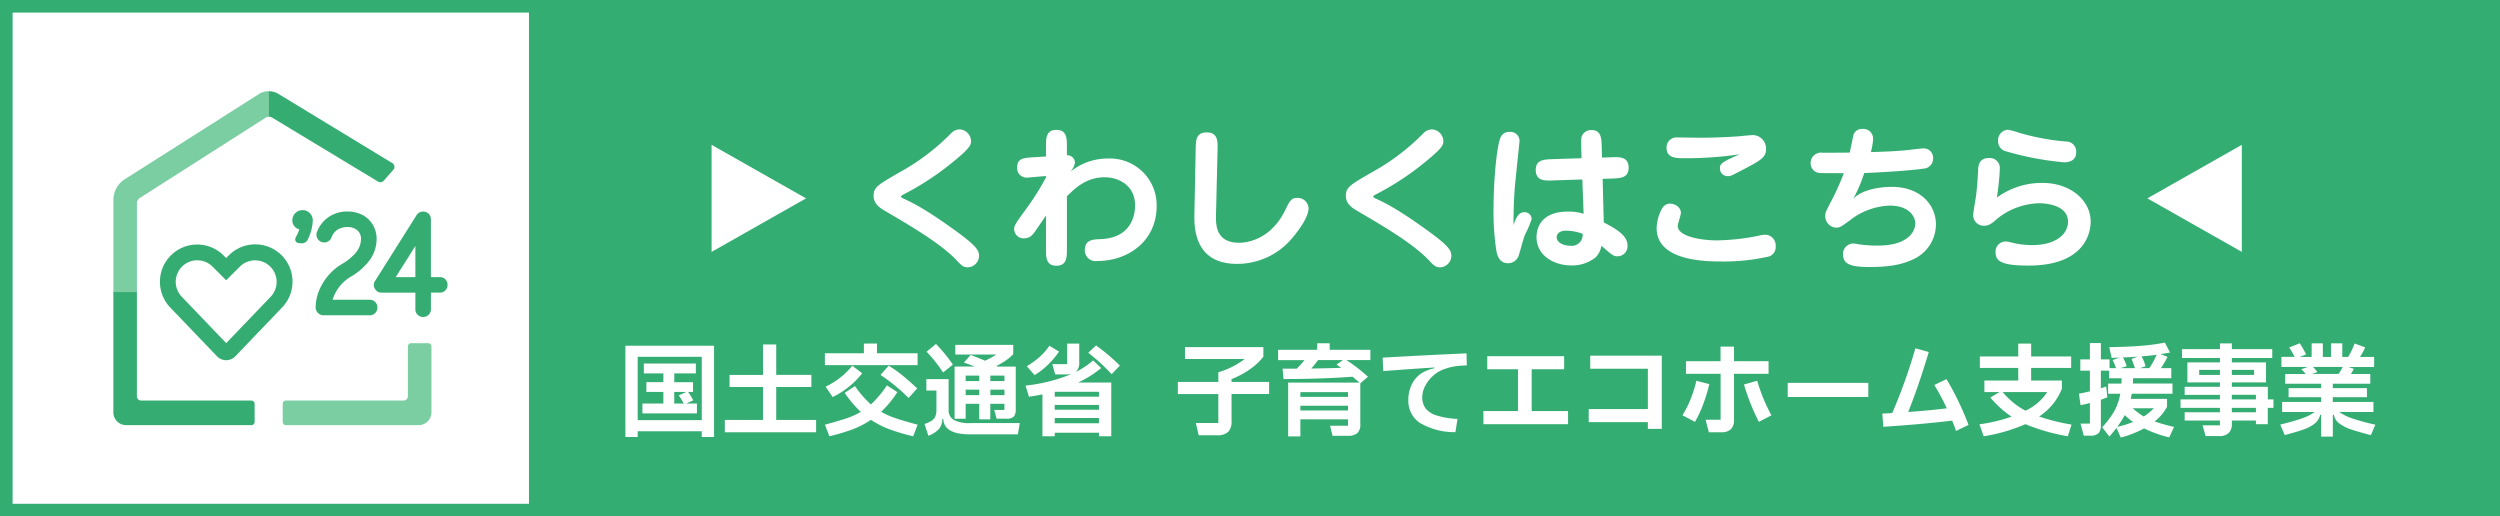
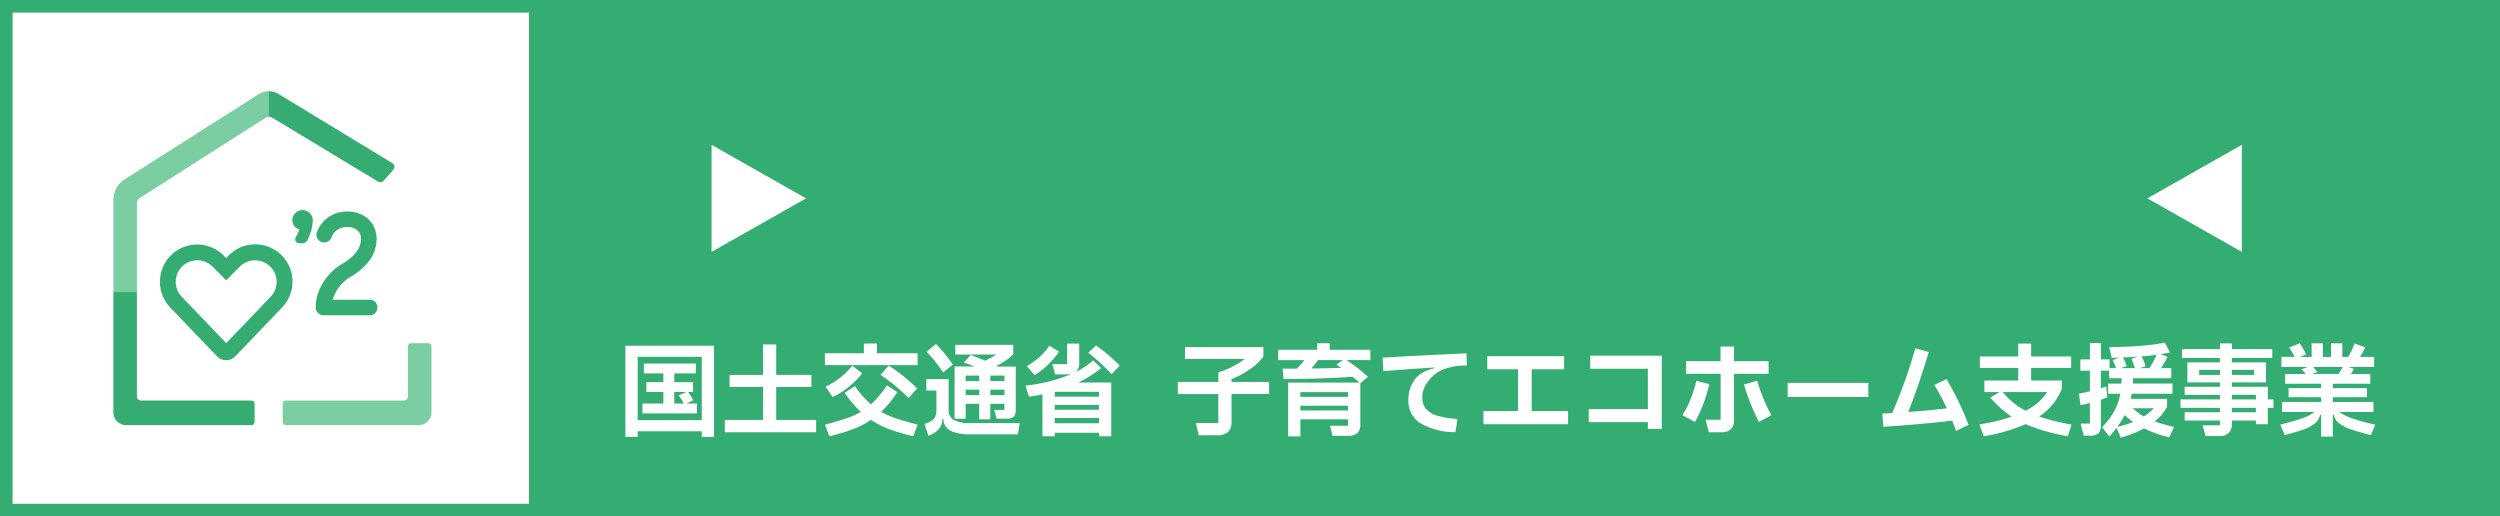
<svg xmlns="http://www.w3.org/2000/svg" height="82" viewBox="0 0 397 82" width="397">
  <rect x="0" y="0" width="397" height="82" fill="#333333" stroke="none" />
  <clipPath id="a">
    <path d="m0 0h53.075v53.031h-53.075z" />
  </clipPath>
  <g fill="#fff">
    <path d="m396 81h-395v-80h395z" />
    <path d="m2 2v78h393v-78zm-2-2h397v82h-397z" fill="#34ad72" />
  </g>
  <g clip-path="url(#a)" transform="translate(18 14.485)">
    <path d="m21.927 58.905h-17.511a.679.679 0 0 1 -.679-.679v-16.581h-3.737v19.129a2.039 2.039 0 0 0 2.039 2.04h19.888a.509.509 0 0 0 .508-.508v-2.886a.509.509 0 0 0 -.508-.508z" fill="#35ad72" transform="translate(0 -9.783)" />
    <path d="m55.027 52.818v7.913a.678.678 0 0 1 -.679.679h-18.69a.509.509 0 0 0 -.508.511v2.885a.508.508 0 0 0 .508.508h21.071a2.04 2.04 0 0 0 2.04-2.039v-10.461a.509.509 0 0 0 -.509-.508h-2.718a.509.509 0 0 0 -.508.508z" fill="#7acea2" transform="translate(-8.257 -12.287)" />
    <path d="m24.72 0a2.929 2.929 0 0 0 -1.708.519l-21.295 13.523-.093.066a3.894 3.894 0 0 0 -1.615 3.139v14.653h3.737v-14.093a1.021 1.021 0 0 1 .47-.859l19.951-12.73a1.032 1.032 0 0 1 .553-.161z" fill="#7acea2" transform="translate(-.002)" />
    <g fill="#35ad72">
      <path d="m52.038 12.486a.689.689 0 0 0 -.167-1.076l-17.984-10.93a2.973 2.973 0 0 0 -1.594-.48v4.054a1.006 1.006 0 0 1 .522.146l16.808 10.152a.711.711 0 0 0 .9-.139l1.51-1.726z" transform="translate(-7.586)" />
      <path d="m50.552 41.443h-7.322a1.224 1.224 0 0 1 -.87-.362 1.209 1.209 0 0 1 -.369-.87 7.145 7.145 0 0 1 .515-2.62 8.9 8.9 0 0 1 1.438-2.4 8.694 8.694 0 0 1 2.248-1.907 8.9 8.9 0 0 0 1.931-1.5 4.034 4.034 0 0 0 .842-1.285 3.423 3.423 0 0 0 .223-1.158 1.746 1.746 0 0 0 -.56-1.371 2.265 2.265 0 0 0 -1.591-.532 2.846 2.846 0 0 0 -1.583.42 2.474 2.474 0 0 0 -.954 1.236 1.233 1.233 0 0 1 -.671.692 1.19 1.19 0 0 1 -.95 0 1.223 1.223 0 0 1 -.665-1.607 5 5 0 0 1 1.886-2.368 5.216 5.216 0 0 1 2.944-.845 5.089 5.089 0 0 1 2.36.542 4.153 4.153 0 0 1 1.666 1.562 4.356 4.356 0 0 1 .6 2.269 5.757 5.757 0 0 1 -1.017 3.236 9.943 9.943 0 0 1 -3.174 2.8 6.447 6.447 0 0 0 -2.8 3.6h5.888a1.218 1.218 0 0 1 1.233 1.243 1.237 1.237 0 0 1 -.337.852 1.2 1.2 0 0 1 -.9.383z" transform="translate(-9.864 -5.864)" />
-       <path d="m61.894 41.72a1.242 1.242 0 0 1 -.853-.337 1.172 1.172 0 0 1 -.383-.877v-2.645h-5.366a1.191 1.191 0 0 1 -1.068-.647 1.12 1.12 0 0 1 .08-1.288l6.487-10.286a1.148 1.148 0 0 1 .16-.236 1.259 1.259 0 0 1 .4-.31 1.274 1.274 0 0 1 1.419.233 1.186 1.186 0 0 1 .355.859v9.2h1.435a1.2 1.2 0 0 1 .887.37 1.286 1.286 0 0 1 .018 1.695 1.17 1.17 0 0 1 -.9.4h-1.436v2.649a1.172 1.172 0 0 1 -.358.859 1.229 1.229 0 0 1 -.881.355zm-4.357-6.327h3.122v-4.955c-.129.206-.254.407-.376.6q-1.071 1.712-1.751 2.777-.643 1.008-1 1.58" transform="translate(-12.699 -5.866)" />
      <path d="m38.572 29.937h-.167c-.724 0-.8-.425-.8-.605a1.008 1.008 0 0 1 .164-.484 5.859 5.859 0 0 0 .49-1.117 1.463 1.463 0 0 1 -1.113-1.423 1.625 1.625 0 1 1 3.246.108 7.362 7.362 0 0 1 -.758 2.847 1 1 0 0 1 -1.062.679z" transform="translate(-8.725 -5.796)" />
      <path d="m20.19 50.19a2.029 2.029 0 0 1 -1.461-.623l-7.336-7.652a5.918 5.918 0 0 1 8.39-8.349l.4.4.407-.407a5.919 5.919 0 1 1 8.369 8.372l-7.314 7.639a2.027 2.027 0 0 1 -1.458.623zm-4.59-15.865a3.235 3.235 0 0 0 -.546.045 3.42 3.42 0 0 0 -1.872 5.794l7.012 7.315 6.994-7.294a3.421 3.421 0 1 0 -4.819-4.858l-2.179 2.173-2.171-2.171a3.42 3.42 0 0 0 -2.422-1" transform="translate(-2.273 -7.477)" />
    </g>
  </g>
  <path d="m0 0h313v82h-313z" fill="#34ad72" transform="translate(84)" />
  <g fill="#fff">
    <path d="m-138.688 1.392v-14.492h14.08v14.5h-1.952v-.92h-10.176v.912zm1.952-2.672h10.176v-10.064h-10.176zm9.408-2.64v1.568h-8.656v-1.568h3.328v-1.84h-2.7v-1.552h2.7v-1.388h-3.1v-1.568h8.256v1.568h-3.424v1.392h2.976v1.548h-.784a8.83 8.83 0 0 1 .816 1.344l-1.136.5zm-3.6-1.84v1.84h1.52a12.959 12.959 0 0 0 -.816-1.3l1.248-.544zm16.192-.784v5.232h6.336v1.952h-14.5v-1.952h6.064v-5.232h-5.312v-1.92h5.312v-4.836h2.1v4.832h5.584v1.92zm16-6.9v1.544h6.448v1.888h-14.72v-1.888h6.192v-1.54zm-2.352 4.72a13.262 13.262 0 0 1 -4.688 3.776l-1.12-1.648a12.161 12.161 0 0 0 4.24-3.328zm7.376 3.92a29.694 29.694 0 0 0 -4.464-3.664l1.3-1.456a18.924 18.924 0 0 1 2.24 1.584q1.072.88 2.288 2.016zm-1.788-.924a16.94 16.94 0 0 1 -2.576 3.12 13.381 13.381 0 0 0 2.328 1.032q1.256.424 3.464 1.016l-.7 1.84a31.5 31.5 0 0 1 -3.768-1.112 14.4 14.4 0 0 1 -2.944-1.5 13.81 13.81 0 0 1 -2.888 1.5 30.412 30.412 0 0 1 -3.716 1.112l-.7-1.84q2.224-.608 3.44-1.016a12.05 12.05 0 0 0 2.256-1.016 17.5 17.5 0 0 1 -2.56-3.024l1.632-1.072a16.072 16.072 0 0 0 2.532 2.912 17.408 17.408 0 0 0 2.548-3.024zm7.264-3.12a22.829 22.829 0 0 0 -2.624-3.3l1.488-1.232a24.033 24.033 0 0 1 2.688 3.28zm3.584 4.976v2.372h-1.76v-8.292h3.212q-1.184-.448-1.744-.64l1.088-1.2q1.168.432 2.288.912a14.431 14.431 0 0 0 1.776-.976h-6.508v-1.536h9.2v1.472a6.781 6.781 0 0 1 -1.16.992 10.866 10.866 0 0 1 -1.512.88l.208.1h2.864v6.784a1.645 1.645 0 0 1 -.32 1.168 1.589 1.589 0 0 1 -1.136.32h-1.584l-.372-1.384h1.612v-.976h-2.24v2.464h-1.76v-2.46zm2.16-3.616v-.864h-2.16v.864zm1.76 0h2.24v-.864h-2.24zm4.672 6.672-.3 1.792h-7.584q-4.176 0-4.256-2.448h-.16a2.416 2.416 0 0 1 -.568 1.632 4.258 4.258 0 0 1 -1.648 1.04l-.608-1.872a5.329 5.329 0 0 0 1.128-.512 1.537 1.537 0 0 0 .576-.664 2.658 2.658 0 0 0 .184-1.08v-3.056h-1.6v-1.808h3.536v4.864a1.741 1.741 0 0 0 .824 1.616 5.259 5.259 0 0 0 2.616.5zm-8.592-5.3v.864h2.16v-.864zm3.92 0v.864h2.24v-.864zm17.6-3.44a17.4 17.4 0 0 1 -3.648 2.3h5.248v8.536h-1.952v-.56h-7.024v.56h-1.952v-6.656q-1.12.24-2.144.368l-.544-1.76a26.167 26.167 0 0 0 7.344-1.856 3.766 3.766 0 0 1 -.8.08h-1.84l-.448-1.632h2.352v-3.264h1.92v2.976a1.891 1.891 0 0 1 -.544 1.536 12.777 12.777 0 0 0 2.752-1.84zm-.816-3.584a28.765 28.765 0 0 1 3.776 3.2l-1.3 1.36a32.181 32.181 0 0 0 -3.712-3.408zm-5.872.976a13.554 13.554 0 0 1 -1.728 2.048 11.247 11.247 0 0 1 -2.16 1.68l-1.236-1.404a13.866 13.866 0 0 0 2.1-1.536 9.118 9.118 0 0 0 1.484-1.724zm-.688 7.152h7.024v-.768h-7.024zm7.02 1.312h-7.024v.768h7.024zm-7.024 2.08v.832h7.024v-.832zm34.048-5.728v1.92h-5.968v4.3a2.305 2.305 0 0 1 -.544 1.72 2.463 2.463 0 0 1 -1.76.528h-2.912l-.452-1.952h3.568v-4.592h-6.428v-1.92h6.432v-1.536a13.1 13.1 0 0 0 4.192-2.112h-9.488v-1.888h12.448v1.52a9.294 9.294 0 0 1 -2.056 1.944 14.412 14.412 0 0 1 -3 1.624v.448zm16.08-5.1v1.632h-3.792a27.839 27.839 0 0 1 3.408 2.64l-1.216 1.056v6.5a1.8 1.8 0 0 1 -.472 1.4 2.227 2.227 0 0 1 -1.512.424h-2.432l-.384-1.6h2.848v-1.012h-7.564v2.708h-1.94v-8.548h11.312q-.3-.288-.672-.576l-.4-.352q-5.1.368-10.976.368l-.144-1.648h2.24a14.624 14.624 0 0 0 1.232-1.36h-4.192v-1.632h6.208v-1.04h1.984v1.04zm-4.64 2.864q-.256-.192-.736-.512l1.008-.72h-3.948q-.432.608-1.072 1.344 3.212-.064 4.748-.112zm1.088 4.608v-.752h-7.564v.752zm-7.564 1.408v.752h7.568v-.752zm24.62 4.192a10.786 10.786 0 0 1 -5.64-1.464 4.19 4.19 0 0 1 -1.832-3.64 5.426 5.426 0 0 1 .56-2.5 4.454 4.454 0 0 1 1.456-1.7 6.208 6.208 0 0 1 2.144-.848l-.016-.112-.528.032q-.8.048-3.032.2t-4.568.344l-.1-2.144q6.836-.392 13.316-.68l.048 1.92a14.3 14.3 0 0 0 -1.864.136 9.442 9.442 0 0 0 -1.848.5 5 5 0 0 0 -1.624.992 5.661 5.661 0 0 0 -1.256 1.592 3.84 3.84 0 0 0 -.48 1.816 2.875 2.875 0 0 0 .536 1.792 3.6 3.6 0 0 0 1.76 1.12 13.112 13.112 0 0 0 3.3.544zm17.888-1.264h-13.44v-2.08h5.488v-6.64h-4.88v-2.08h12.208v2.08h-5.152v6.64h5.776zm14.88.74h-2.208v-1.06h-9.392v-2.08h9.392v-6.4h-9.152v-2.08h11.36zm7.472.54-.512-1.984h2.384v-7.3h-5.5v-2h5.488v-2.32h2.14v2.32h5.488v2h-5.488v7.28a2.061 2.061 0 0 1 -.488 1.516 2.136 2.136 0 0 1 -1.56.488zm-4.192-2.7a15.544 15.544 0 0 0 1.3-2.56 19.881 19.881 0 0 0 .92-2.912l2.048.528a24.893 24.893 0 0 1 -.96 3.176 19.069 19.069 0 0 1 -1.312 2.824zm12.144 1.052a33.652 33.652 0 0 1 -2.368-5.936l2.1-.592a27.314 27.314 0 0 0 2.256 5.488zm17.376-3.952h-12.8v-2.24h12.8zm13.936 5.392q-.288-.816-.624-1.632-4.848.576-10.928.976l-.16-2.1q.512-.016 1.568-.08a84 84 0 0 0 3.68-10.288l2.128.592q-1.6 5.36-3.264 9.52 2.9-.192 6.128-.576a37.975 37.975 0 0 0 -1.984-3.712l1.932-.924q.96 1.584 1.864 3.456t1.64 3.808zm17.744.848a31.888 31.888 0 0 1 -6.736-1.92 27.194 27.194 0 0 1 -6.624 1.92l-.672-1.9a25.775 25.775 0 0 0 5.1-1.216 16.159 16.159 0 0 1 -3.376-3.04l1.472-.864h-2.412v-1.828h5.38v-2h-6.1v-1.824h6.1v-2.048h2.048v2.048h6.352v1.824h-6.356v2h4.88v1.312a9.454 9.454 0 0 1 -3.616 4.4 32.921 32.921 0 0 0 5.152 1.28zm-10.352-7.024a13.427 13.427 0 0 0 1.684 1.672 11.146 11.146 0 0 0 1.952 1.288 8.281 8.281 0 0 0 3.448-2.96zm26.464 7.2a19.343 19.343 0 0 1 -4-1.424 16.791 16.791 0 0 1 -3.7 1.456l-.68-1.536q-.688.88-1.136 1.376l-1.14-1.488a13.4 13.4 0 0 0 1.936-2.576 8.829 8.829 0 0 0 .94-2.736h-1.932v-1.616h2.112q.032-.544.032-.848h-1.984v-1.2h-1.312v2.8l.848-.288.176 1.724q-.208.08-.368.136t-.272.1l-.384.144v3.976a1.9 1.9 0 0 1 -.376 1.352 1.9 1.9 0 0 1 -1.352.376h-.988l-.512-1.92h1.488v-3.264q-.72.192-1.488.336l-.256-1.824q.816-.144 1.744-.368v-3.28h-1.52v-1.792h1.52v-2.592h1.744v2.592h1.376v1.392h1.024a7.961 7.961 0 0 0 -.544-1.28l1.072-.4-1.216.048-.384-1.7q2.9-.048 4.936-.208a36.033 36.033 0 0 0 3.9-.512l.816 1.568q-1.056.192-1.5.256l1.1.432a14.948 14.948 0 0 1 -1.04 1.792h1.64v1.6h-6.064q0 .3-.032.848h6.288v1.616h-6.464q-.1.544-.16.816h5.76v1.264a7.4 7.4 0 0 1 -1.968 2.32 25.869 25.869 0 0 0 3.072.864zm-3.168-10.992a11.846 11.846 0 0 0 1.152-2.128q-1.088.16-2.384.256a6.013 6.013 0 0 1 .624 1.584l-.9.288zm-4.192-1.7a8.037 8.037 0 0 1 .608 1.376l-.992.32h2.3q-.144-.432-.544-1.472l.976-.352q-1.452.1-2.348.132zm3.312 9.376a8.219 8.219 0 0 0 1.6-1.312h-3.36a11.084 11.084 0 0 0 1.76 1.316zm-4.208 1.636a14.393 14.393 0 0 0 2.512-.768 10.481 10.481 0 0 1 -1.328-1.088 14.333 14.333 0 0 1 -1.184 1.856zm24.8-4.352v1.344h-.9v2.592h-1.884v-.576h-3.824v.544a1.882 1.882 0 0 1 -.516 1.44 2.073 2.073 0 0 1 -1.472.48h-2.176l-.48-1.7h2.752v-.768h-5.6v-1.308h5.6v-.7h-6.256v-1.348h6.256v-.724h-5.6v-1.28h5.6v-.7h-5.164v-3.168h5.168v-.7h-6.028v-1.412h6.032v-.912h1.888v.912h6.416v1.408h-6.416v.7h5.424v3.172h-5.424v.7h5.712v2zm-11.792-4.688v.8h3.3v-.8zm8.72.8v-.8h-3.536v.8zm.288 3.164h-3.824v.72h3.824zm-3.824 2.768h3.824v-.7h-3.824zm17.056-.048a7.874 7.874 0 0 0 2.136 1.048 34.266 34.266 0 0 0 3.592.972l-.7 1.66q-2.048-.528-3.168-.912a6.448 6.448 0 0 1 -1.84-.936 2.237 2.237 0 0 1 -.88-1.384h-.16v3.46h-1.856v-3.456h-.16a2.371 2.371 0 0 1 -.856 1.384 5.941 5.941 0 0 1 -1.752.936q-1.072.384-3.008.9l-.72-1.668q2.112-.512 3.424-.976a7.6 7.6 0 0 0 2.048-1.024h-5.172v-1.6h6.192v-.752h-5.168v-1.44h5.168v-.7h-5.7v-1.54h3.264q-.416-.48-.7-.768l1.04-.352h-4.208v-1.6h2.112q-.432-.816-.88-1.5l1.68-.656a15.888 15.888 0 0 1 1.008 1.76l-.992.4h1.872v-2.16h1.776v2.16h1.3v-2.16h1.792v2.16h.944a13.876 13.876 0 0 0 1.008-2.128l1.68.608a7.965 7.965 0 0 1 -.832 1.52h2.256v1.6h-4.08l.848.288a5.717 5.717 0 0 1 -.464.832h3.084v1.536h-5.952v.7h5.424v1.44h-5.424v.752h6.452v1.6zm-4.16-7.152a9.487 9.487 0 0 1 .688.816l-.864.3h4.224a8.013 8.013 0 0 0 .656-1.12z" transform="translate(238 68)" />
-     <path d="m-91.925-9.8c0-.1.3-.275.4-.325a43.954 43.954 0 0 0 8.3-5.525c2.45-2.025 2.425-2.45 2.425-2.975a1.9 1.9 0 0 0 -1.8-1.825 1.9 1.9 0 0 0 -1.35.6 35.2 35.2 0 0 1 -8 6.1c-3.65 2.1-4.325 2.475-4.325 3.85 0 1.325 1.05 1.95 2 2.5 3.575 2.1 8.6 5 11.175 7.725.775.825 1.075 1.125 1.8 1.125a1.849 1.849 0 0 0 1.775-1.8c0-.825-.35-1.525-3.275-3.675-5.2-3.8-7.325-4.8-8.85-5.5-.2-.1-.275-.2-.275-.275zm26.875-3.9a2.9 2.9 0 0 0 .75-1.45 1.217 1.217 0 0 0 -1.275-1.2v-1.375c0-1.275 0-2.65-1.675-2.65-1.65 0-1.65 1.375-1.65 2.65v1.575l-2 .125c-1.575.1-2.575.175-2.575 1.625a1.5 1.5 0 0 0 1.625 1.6c.25 0 .325-.025 1.2-.1l1.75-.15v.225a41.393 41.393 0 0 1 -2.8 4.525c-2.025 2.775-2.25 3.075-2.25 3.7a1.484 1.484 0 0 0 1.55 1.45c1.025 0 1.45-.625 2.05-1.5l1.45-2.125v5.325c0 1.275 0 2.65 1.65 2.65 1.675 0 1.675-1.375 1.675-2.65v-8.375c1.2-1.2 3.025-3.025 6-3.025 2.125 0 4.825 1.225 4.825 4.475 0 1.85-.825 5.2-5.525 5.35-1.125.05-2.45.075-2.45 1.725a1.7 1.7 0 0 0 1.95 1.75c5.1 0 9.45-3.325 9.45-8.7a7.409 7.409 0 0 0 -7.725-7.575 9.342 9.342 0 0 0 -6 2.125zm23.4-3.575c.025-1.325.05-2.7-1.75-2.7-1.675 0-1.7 1.275-1.725 2.625l-.2 10.15c-.05 2.025-.175 8.1 6.725 8.1a11.334 11.334 0 0 0 8.825-4.125c.25-.3 2.575-2.975 2.575-4.725a1.735 1.735 0 0 0 -1.8-1.625c-.95 0-1.2.475-1.925 1.975-2.525 5.15-6.85 5.15-7.3 5.15-3.65 0-3.725-2.775-3.675-4.45zm24.725 7.475c0-.1.3-.275.4-.325a43.954 43.954 0 0 0 8.3-5.525c2.45-2.025 2.425-2.45 2.425-2.975a1.9 1.9 0 0 0 -1.8-1.825 1.9 1.9 0 0 0 -1.35.6 35.2 35.2 0 0 1 -8 6.1c-3.65 2.1-4.325 2.475-4.325 3.85 0 1.325 1.05 1.95 2 2.5 3.575 2.1 8.6 5 11.175 7.725.775.825 1.075 1.125 1.8 1.125a1.849 1.849 0 0 0 1.775-1.8c0-.825-.35-1.525-3.275-3.675-5.2-3.8-7.325-4.8-8.85-5.5-.2-.1-.275-.2-.275-.275zm33.075-6.075-4.675.15c-1.3.05-2.6.1-2.6 1.7 0 1.775 1.425 1.725 2.725 1.675l4.675-.15.2 5.45a7.694 7.694 0 0 0 -2.475-.35c-4.7 0-5 3.15-5 4.05 0 2.95 2.8 4.5 5.5 4.5a5.931 5.931 0 0 0 3.875-1.275 3.315 3.315 0 0 0 .925-1.85c1.725 1.5 1.925 1.675 2.525 1.675a1.6 1.6 0 0 0 1.625-1.7c0-1.075-.7-2.15-3.775-3.675l-.175-6.925 1.525-.05c1.3-.05 2.6-.1 2.6-1.7 0-1.775-1.425-1.725-2.725-1.675l-1.5.05-.05-1.725c-.025-1.275-.05-2.65-1.65-2.65a1.614 1.614 0 0 0 -1.425.8c-.225.375-.2.825-.175 1.925zm.175 12a1.738 1.738 0 0 1 -1.95 1.9c-1.025 0-2.175-.475-2.175-1.35 0-.15.05-1.05 1.55-1.05a8.226 8.226 0 0 1 2.575.5zm-10.975-1.375c-.025-2.025.075-4.175.175-5.575.075-1.225.775-7.55.775-7.775a1.432 1.432 0 0 0 -1.575-1.45 1.437 1.437 0 0 0 -1.425.85c-.575 1.225-1.125 6.5-1.125 11.375a41.275 41.275 0 0 0 .45 6.675c.125.6.425 1.95 1.85 1.95a1.77 1.77 0 0 0 1.725-1.325c.225-.625.575-2.175.975-3.225a14.5 14.5 0 0 0 1.05-2.475 1.11 1.11 0 0 0 -1.175-1.075c-.9 0-1.35.95-1.7 2.05zm35.925-11.25c-2.9 1.225-3.15 1.55-3.15 2.2a1.222 1.222 0 0 0 1.25 1.275c.425 0 .425 0 2.45-1.05 2.8-1.475 3.625-1.925 3.625-3.275a2.137 2.137 0 0 0 -2.175-2.2c-.1 0-1.8.15-1.975.175-1.65.15-4.525.25-6.2.25-.325 0-3.6-.05-3.725-.05a1.587 1.587 0 0 0 -1.725 1.65c0 1.65 1.55 1.65 2.9 1.65a57.261 57.261 0 0 0 8.725-.625zm-10.925 7.85a1.423 1.423 0 0 0 -1.35.65 6.785 6.785 0 0 0 -.925 3.225c0 4.875 6.7 5.3 10.2 5.3a32.658 32.658 0 0 0 7.55-.775 1.543 1.543 0 0 0 1.15-1.625 1.7 1.7 0 0 0 -1.725-1.85 4 4 0 0 0 -1.05.175 36.424 36.424 0 0 1 -6.55.725c-2.35 0-6.225-.575-6.225-2.3 0-.3.5-1.725.5-2.05 0-1.05-1.15-1.475-1.575-1.475zm30.7-4.875c2.25-.075 7.3-.375 9.4-.7a1.579 1.579 0 0 0 1.525-1.6 1.482 1.482 0 0 0 -1.625-1.6c-.35 0-2.125.225-2.55.275-1.45.125-2.75.225-5.7.3a11.857 11.857 0 0 0 .35-2.025 1.555 1.555 0 0 0 -1.7-1.65 1.4 1.4 0 0 0 -1.4.875c-.025.075-.575 2.7-.6 2.875-1.025.025-1.35.025-4.35.025a1.654 1.654 0 0 0 -1.875 1.65 1.553 1.553 0 0 0 1.5 1.575c.325.025 3.175.025 3.775.025a42.013 42.013 0 0 1 -2.2 4.825c-.675 1.325-.75 1.475-.75 1.95a1.824 1.824 0 0 0 1.725 1.875c.575 0 .725-.1 2.175-1.15a10.813 10.813 0 0 1 6.375-2.35c2.925 0 4.025 1.65 4.025 2.85 0 .95-.8 3.5-5.95 3.5a19.67 19.67 0 0 1 -3.15-.225 3.206 3.206 0 0 0 -.75-.1 1.632 1.632 0 0 0 -1.625 1.725c0 1.725 1.575 2 4.35 2 3.925 0 5.675-.7 6.85-1.25a6.1 6.1 0 0 0 3.55-5.5c0-3.225-2.6-5.975-6.975-5.975-.5 0-4.25 0-6.125 1.85a24.972 24.972 0 0 0 1.725-4.05zm33.65-3.275a1.592 1.592 0 0 0 -1.575-1.725 37.076 37.076 0 0 1 -7.425-1.375 14.691 14.691 0 0 0 -1.825-.5 1.661 1.661 0 0 0 -1.575 1.8 1.6 1.6 0 0 0 1.25 1.625 47.441 47.441 0 0 0 9.225 1.75c.275 0 1.925 0 1.925-1.575zm-12.6 7.175a39.142 39.142 0 0 0 .475-4.65 1.589 1.589 0 0 0 -1.775-1.625c-1.575 0-1.65 1.3-1.675 1.925-.1 1.8-.125 2.325-.325 4.05-.05.425-.45 2.55-.45 3.05a1.661 1.661 0 0 0 1.725 1.725c.775 0 1.225-.375 1.975-1.025a10.981 10.981 0 0 1 6.825-2.55c.975 0 4.525.275 4.525 2.925 0 1.875-1.775 3.725-5.725 3.725a13.825 13.825 0 0 1 -3.4-.45 3.32 3.32 0 0 0 -.75-.125 1.6 1.6 0 0 0 -1.625 1.75c0 1.425 1.075 2.075 5.225 2.075 9.25-0 9.875-5.575 9.875-6.975 0-3.425-3.275-6.15-7.6-6.15a12.045 12.045 0 0 0 -7.3 2.325z" transform="translate(235 41)" />
    <path d="m8.5 0 8.5 15h-17z" transform="matrix(0 1 -1 0 128 23)" />
    <path d="m8.5 0 8.5 15h-17z" transform="matrix(0 -1 1 0 341 40)" />
  </g>
</svg>